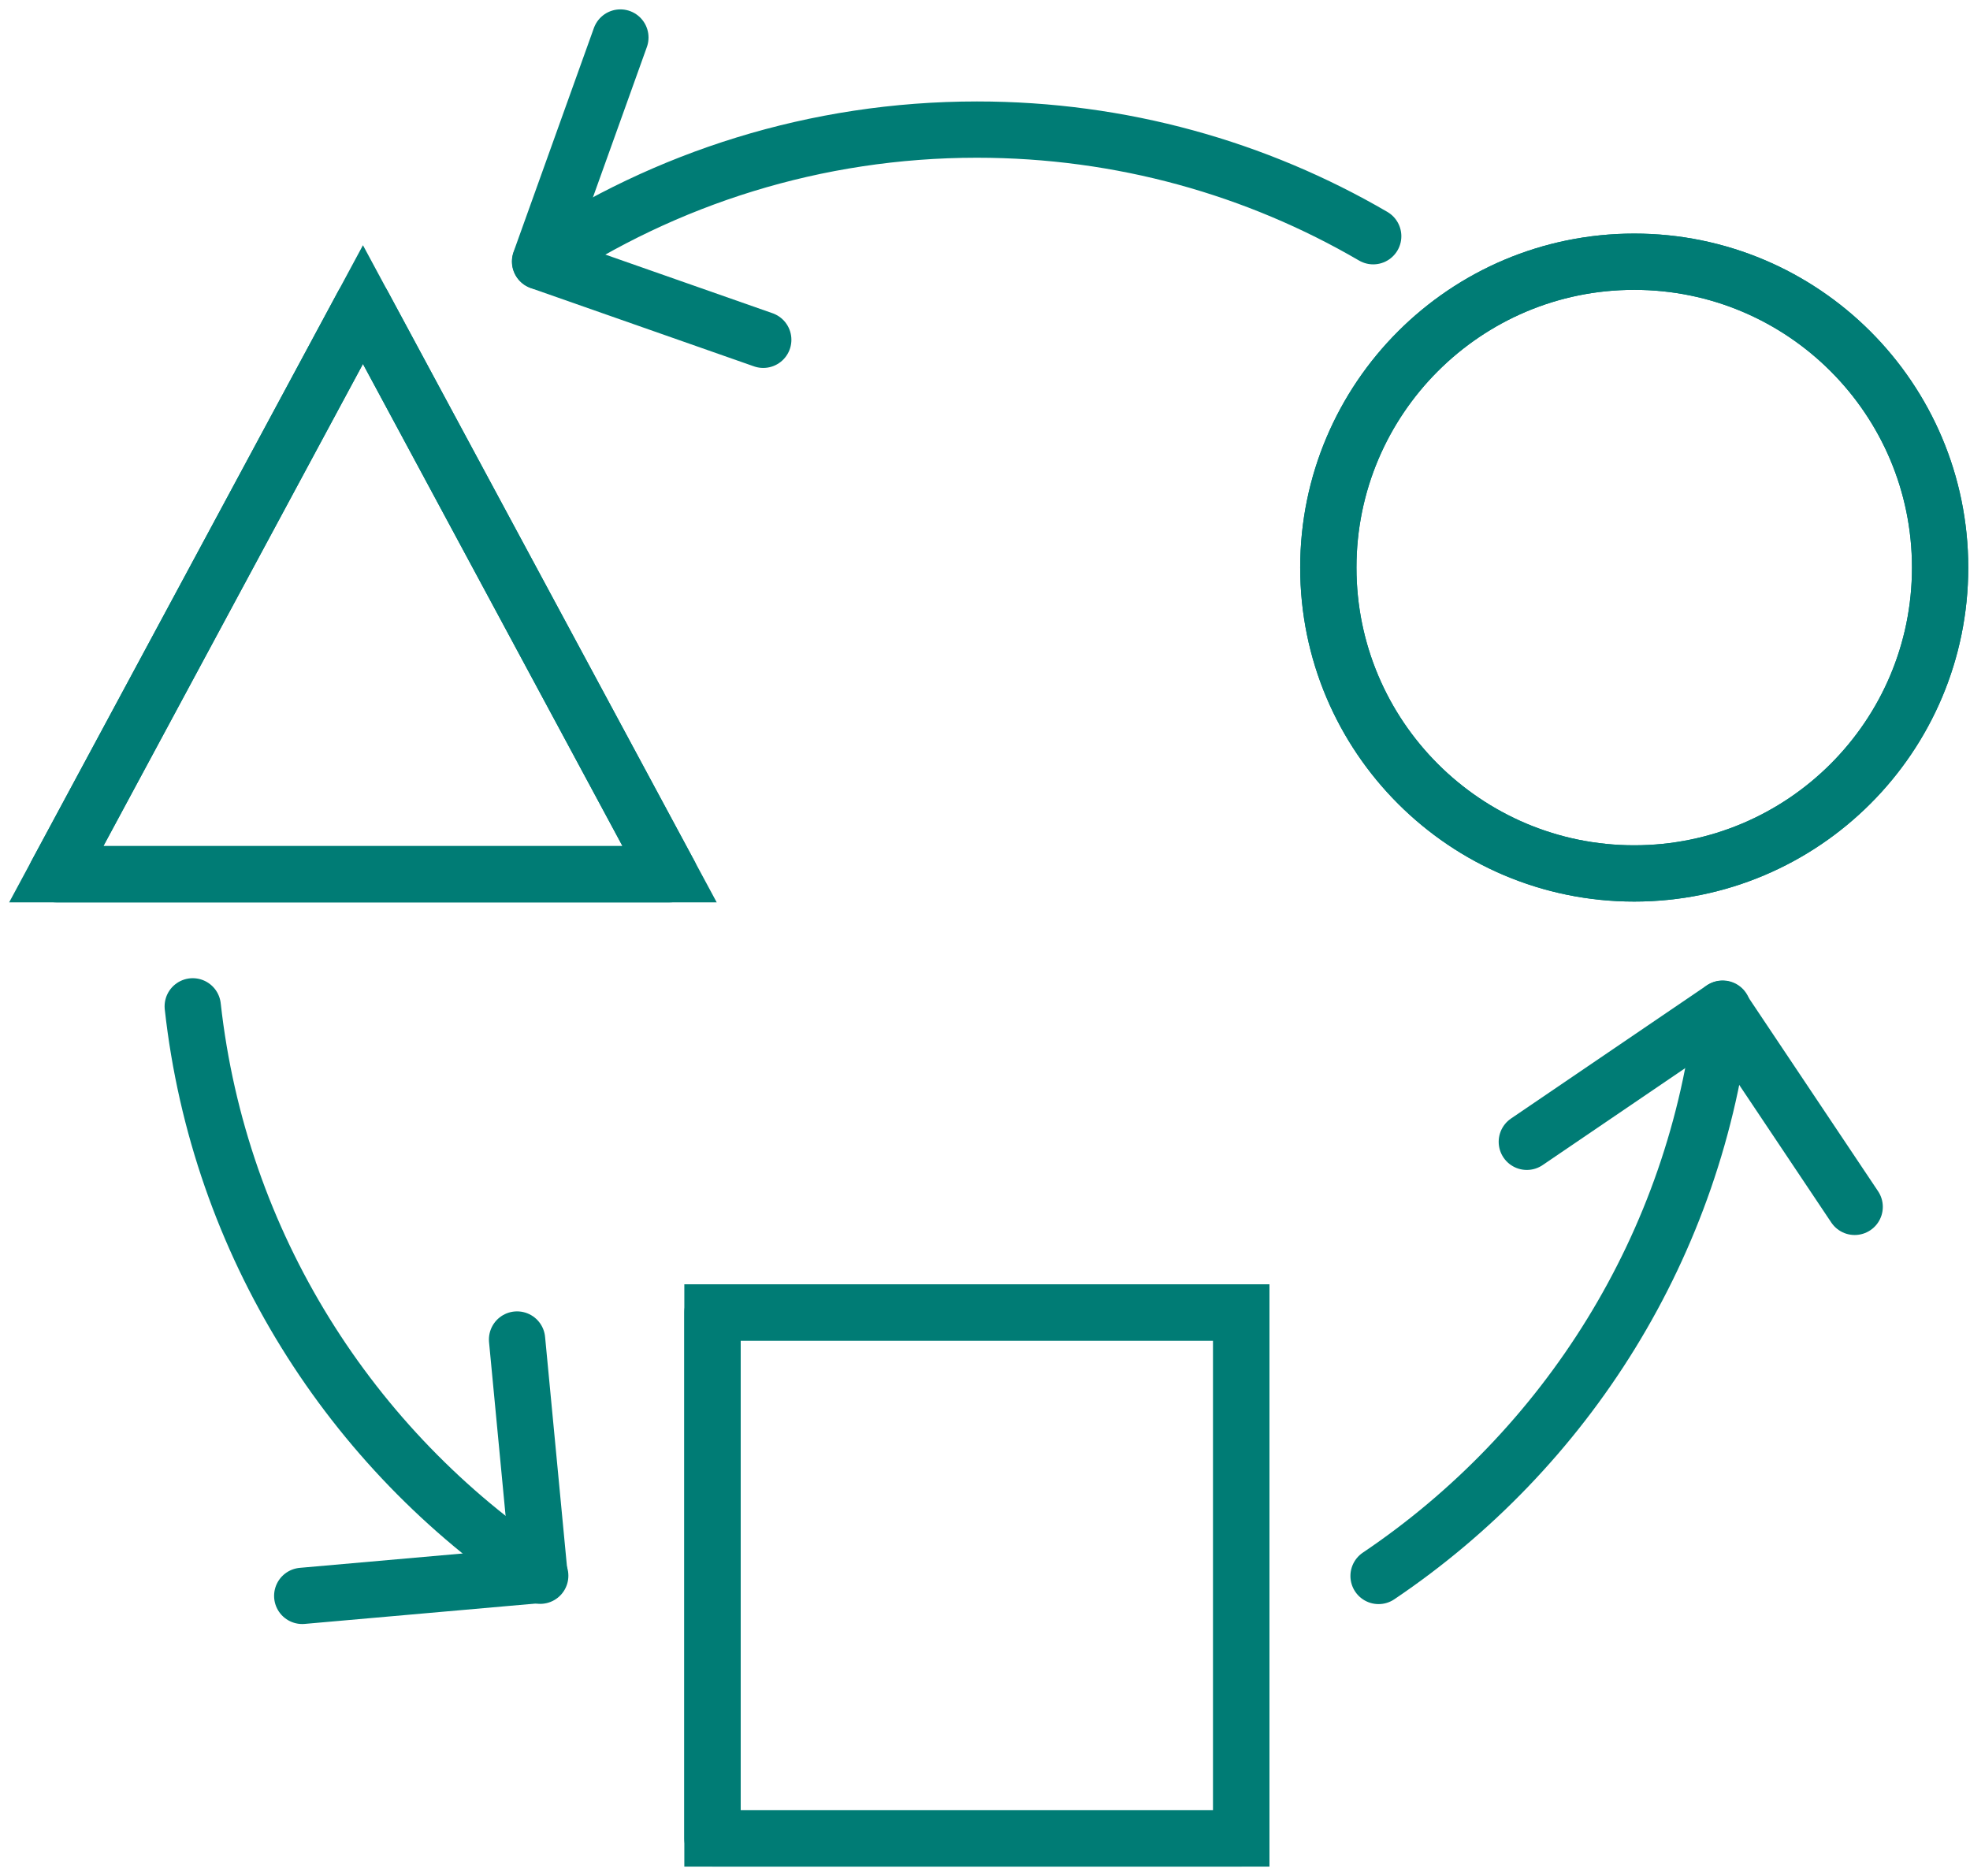
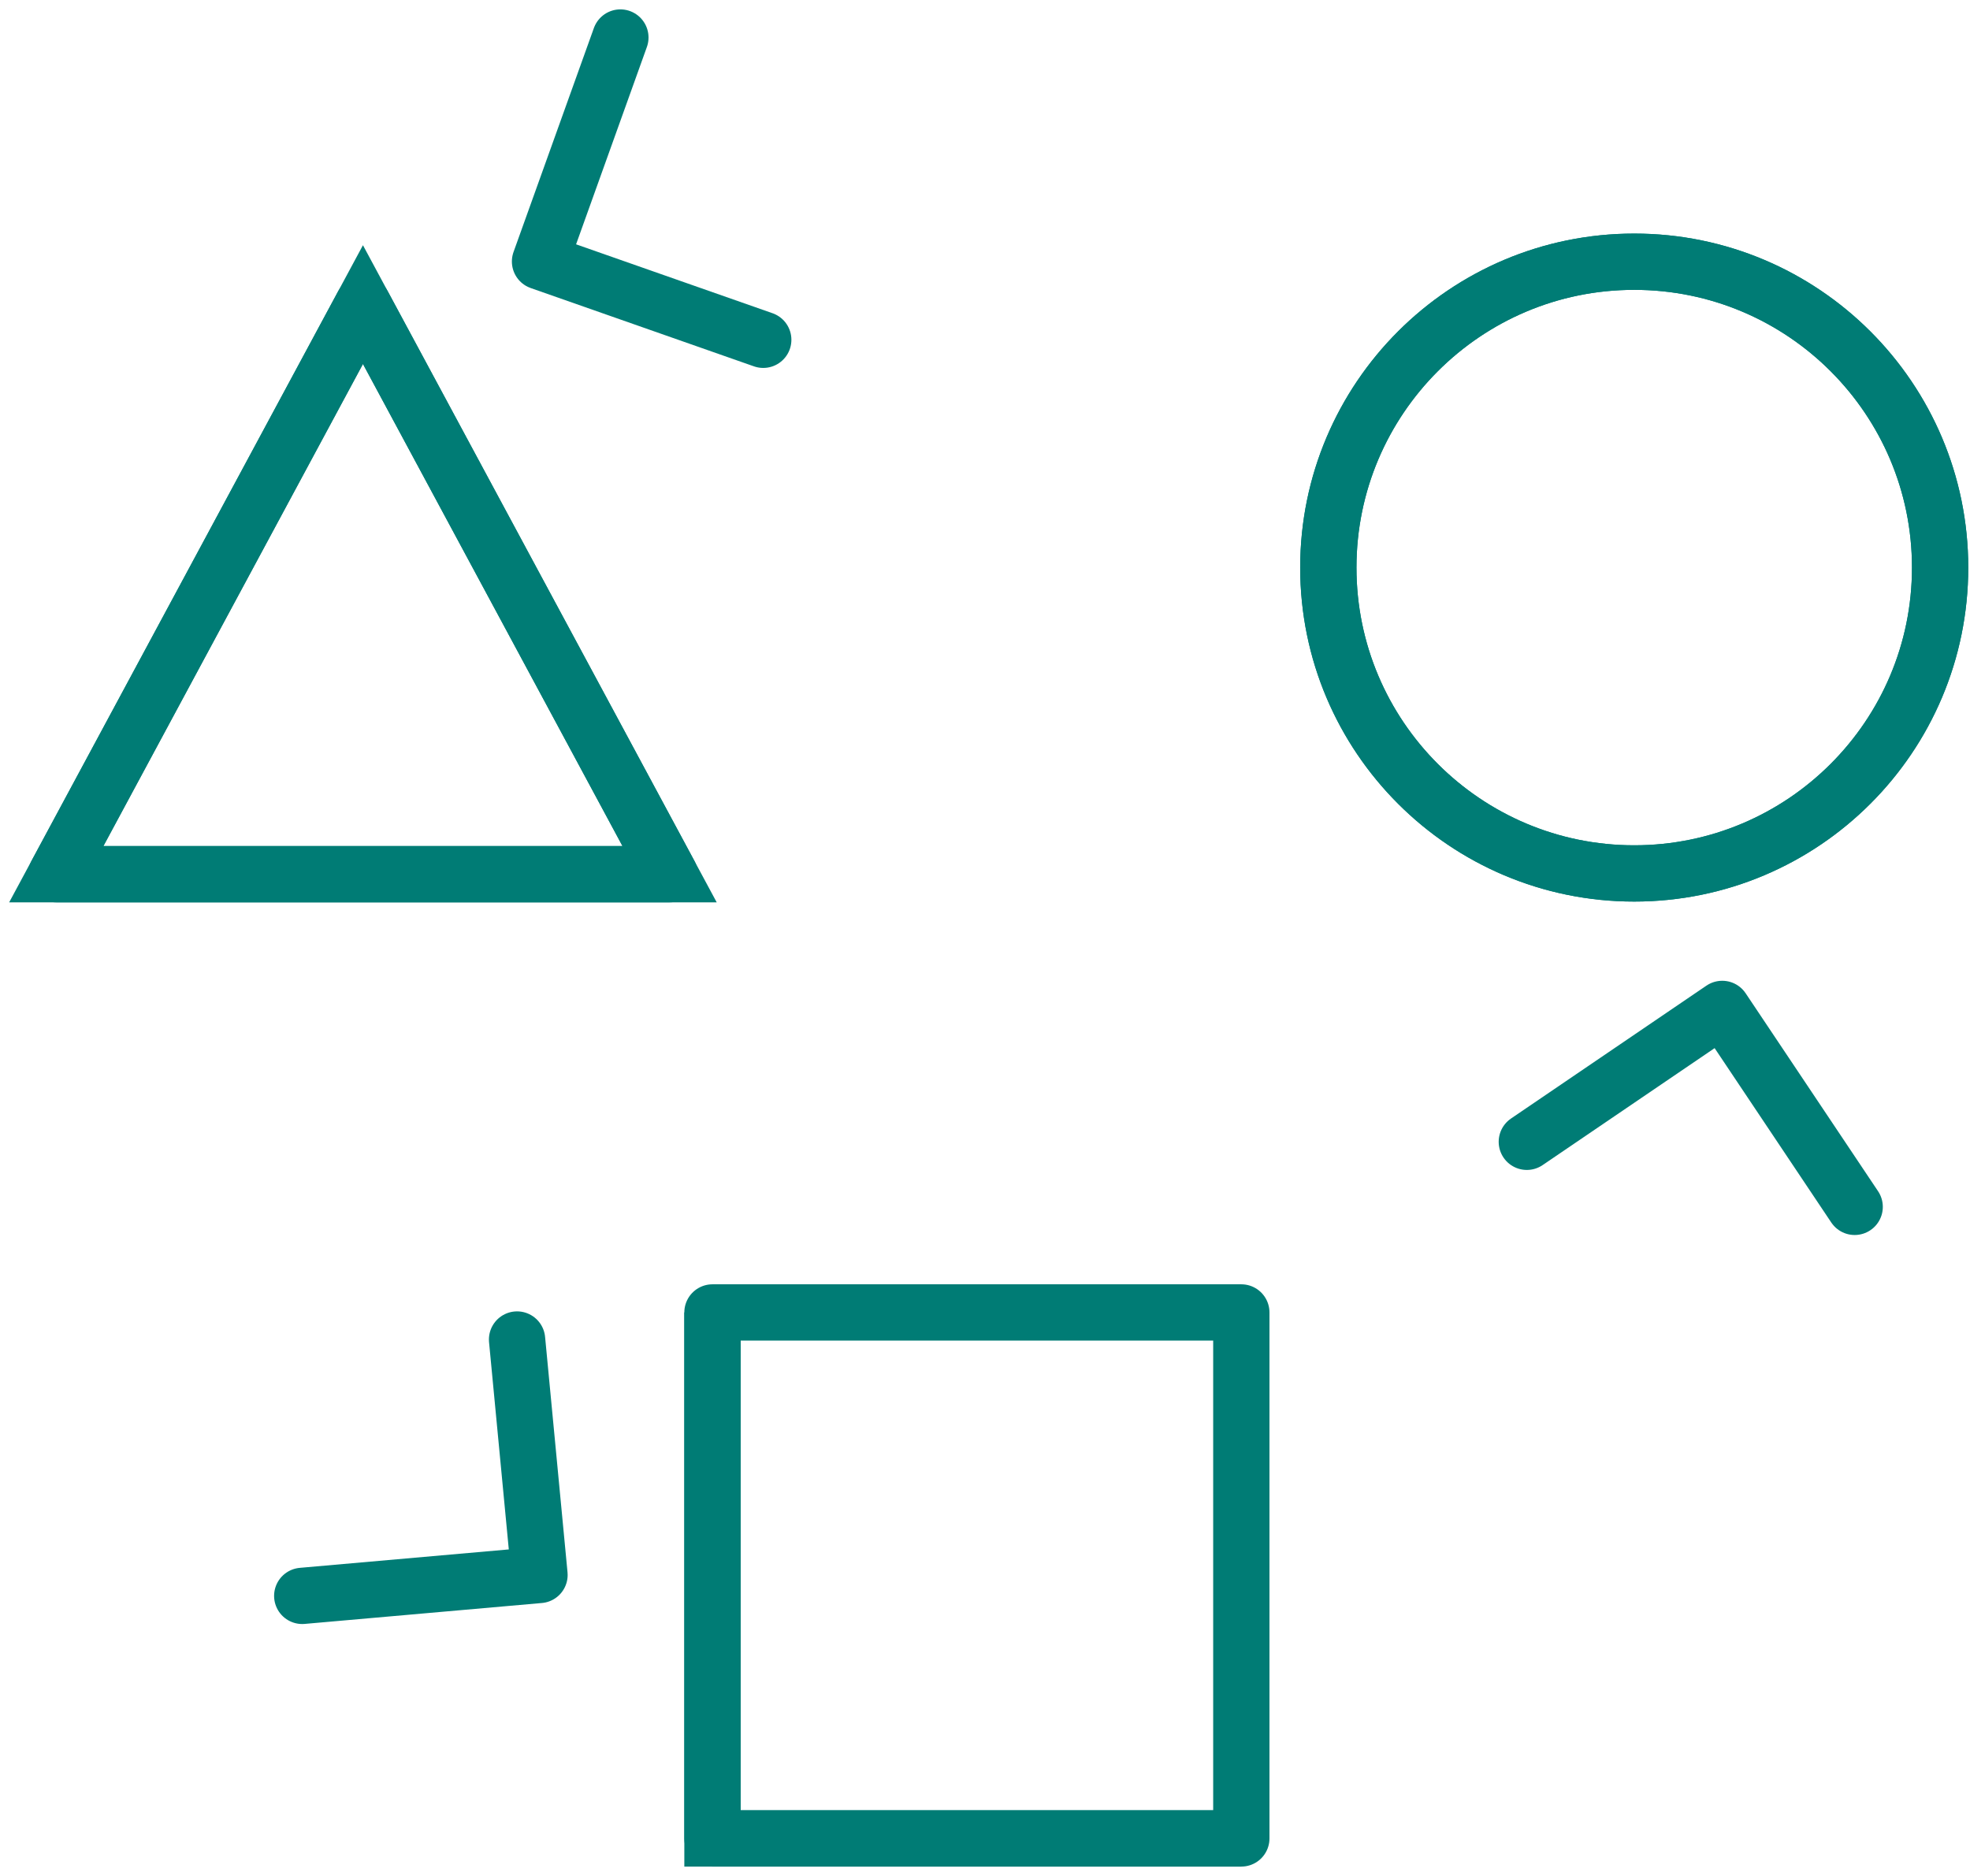
<svg xmlns="http://www.w3.org/2000/svg" width="105" height="100" viewBox="0 0 105 100" fill="none">
  <g id="Layer_1-2">
-     <path id="Vector" d="M28.794 83.995C18.704 77.277 11.674 66.304 10.273 53.644M28.794 13.938C35.457 9.505 43.466 6.908 52.073 6.908C59.77 6.908 66.99 8.975 73.191 12.592M91.82 53.766C90.433 66.358 83.471 77.277 73.477 84.008" stroke="#007C75" stroke-width="3" stroke-linecap="round" stroke-linejoin="round" />
-     <path id="Vector_2" d="M19.345 16.236L35.689 46.6H3L19.345 16.236ZM66.162 98H37.974V69.961H66.162V98ZM103.407 30.255C103.407 39.257 96.105 46.559 87.103 46.559C78.101 46.559 70.799 39.257 70.799 30.255C70.799 21.253 78.101 13.951 87.103 13.951C96.105 13.951 103.407 21.253 103.407 30.255Z" stroke="#007C75" stroke-width="3" stroke-miterlimit="10" stroke-linecap="round" />
+     <path id="Vector_2" d="M19.345 16.236L35.689 46.6H3L19.345 16.236ZM66.162 98H37.974V69.961V98ZM103.407 30.255C103.407 39.257 96.105 46.559 87.103 46.559C78.101 46.559 70.799 39.257 70.799 30.255C70.799 21.253 78.101 13.951 87.103 13.951C96.105 13.951 103.407 21.253 103.407 30.255Z" stroke="#007C75" stroke-width="3" stroke-miterlimit="10" stroke-linecap="round" />
    <path id="Vector_3" d="M19.345 16.236L35.689 46.6H3L19.345 16.236ZM66.162 98H37.974V69.961H66.162V98ZM103.407 30.255C103.407 39.257 96.105 46.559 87.103 46.559C78.101 46.559 70.799 39.257 70.799 30.255C70.799 21.253 78.101 13.951 87.103 13.951C96.105 13.951 103.407 21.253 103.407 30.255Z" stroke="#007C75" stroke-width="3" stroke-linecap="round" stroke-linejoin="round" />
    <path id="Vector_4" d="M27.559 71.404L28.755 83.955L16.109 85.07M81.379 60.865L91.795 53.781L98.853 64.333M40.681 18.113L28.783 13.939L33.066 2" stroke="#007C75" stroke-width="3" stroke-linecap="round" stroke-linejoin="round" />
  </g>
</svg>